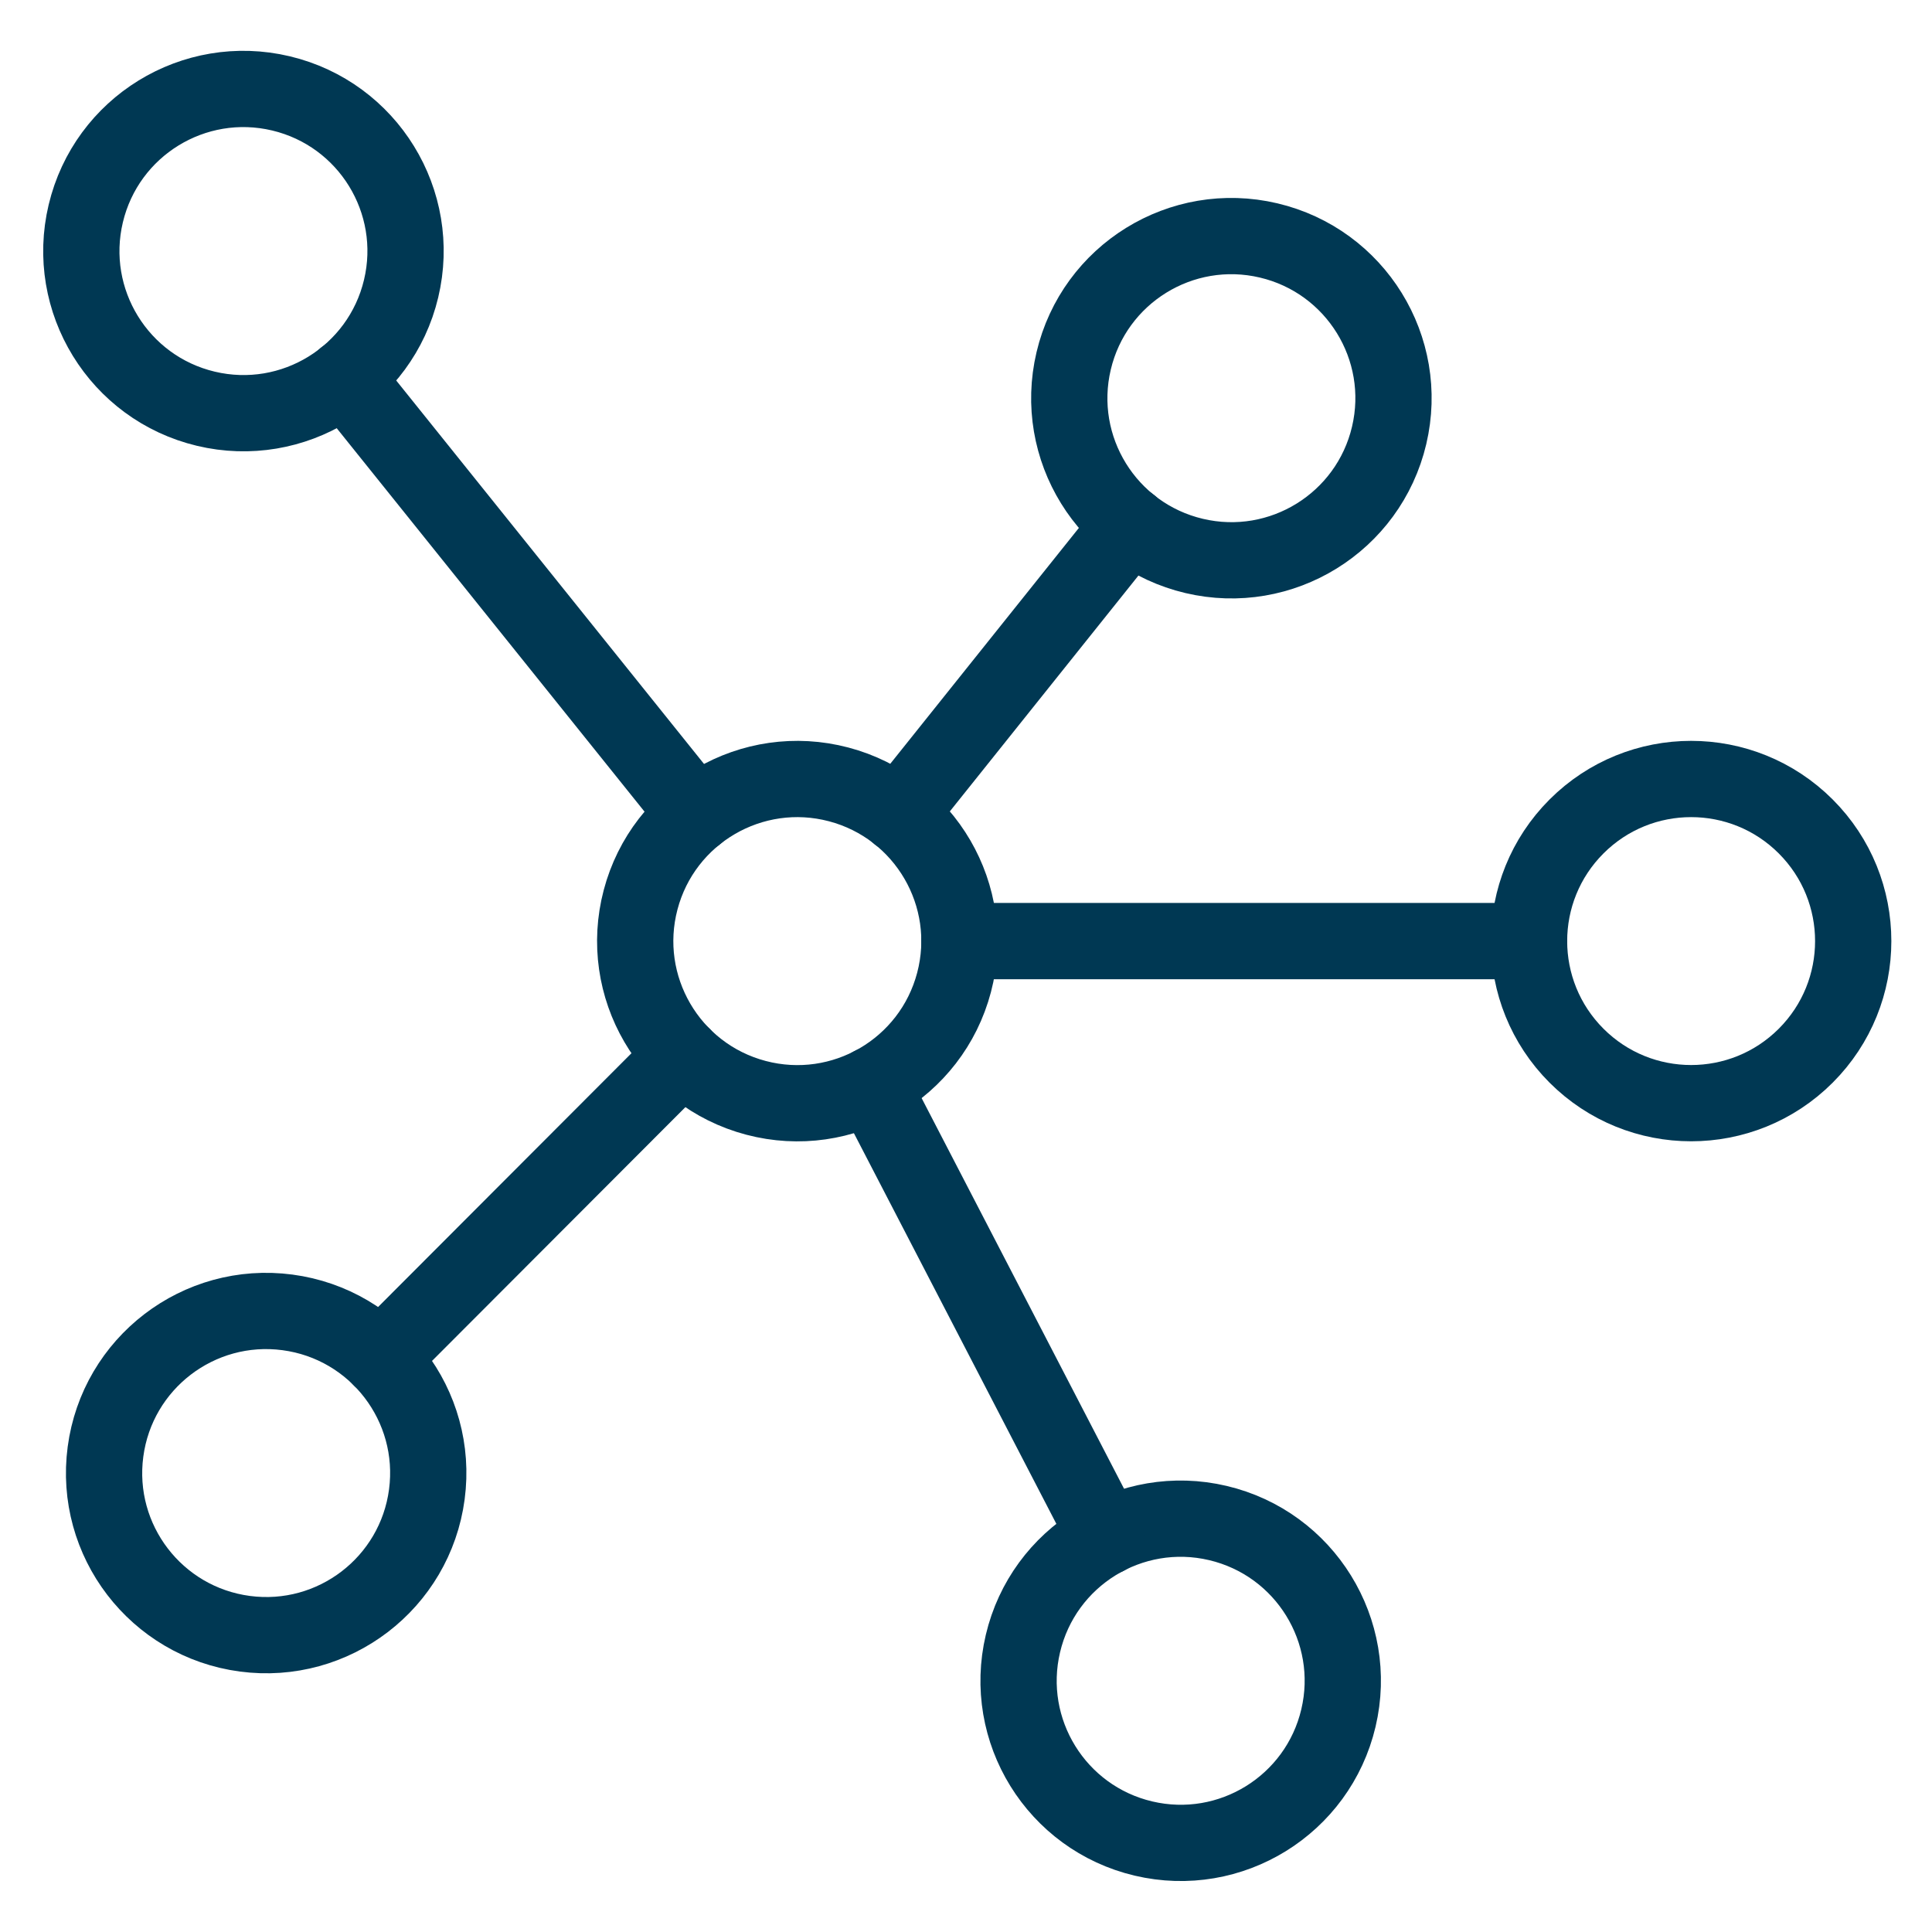
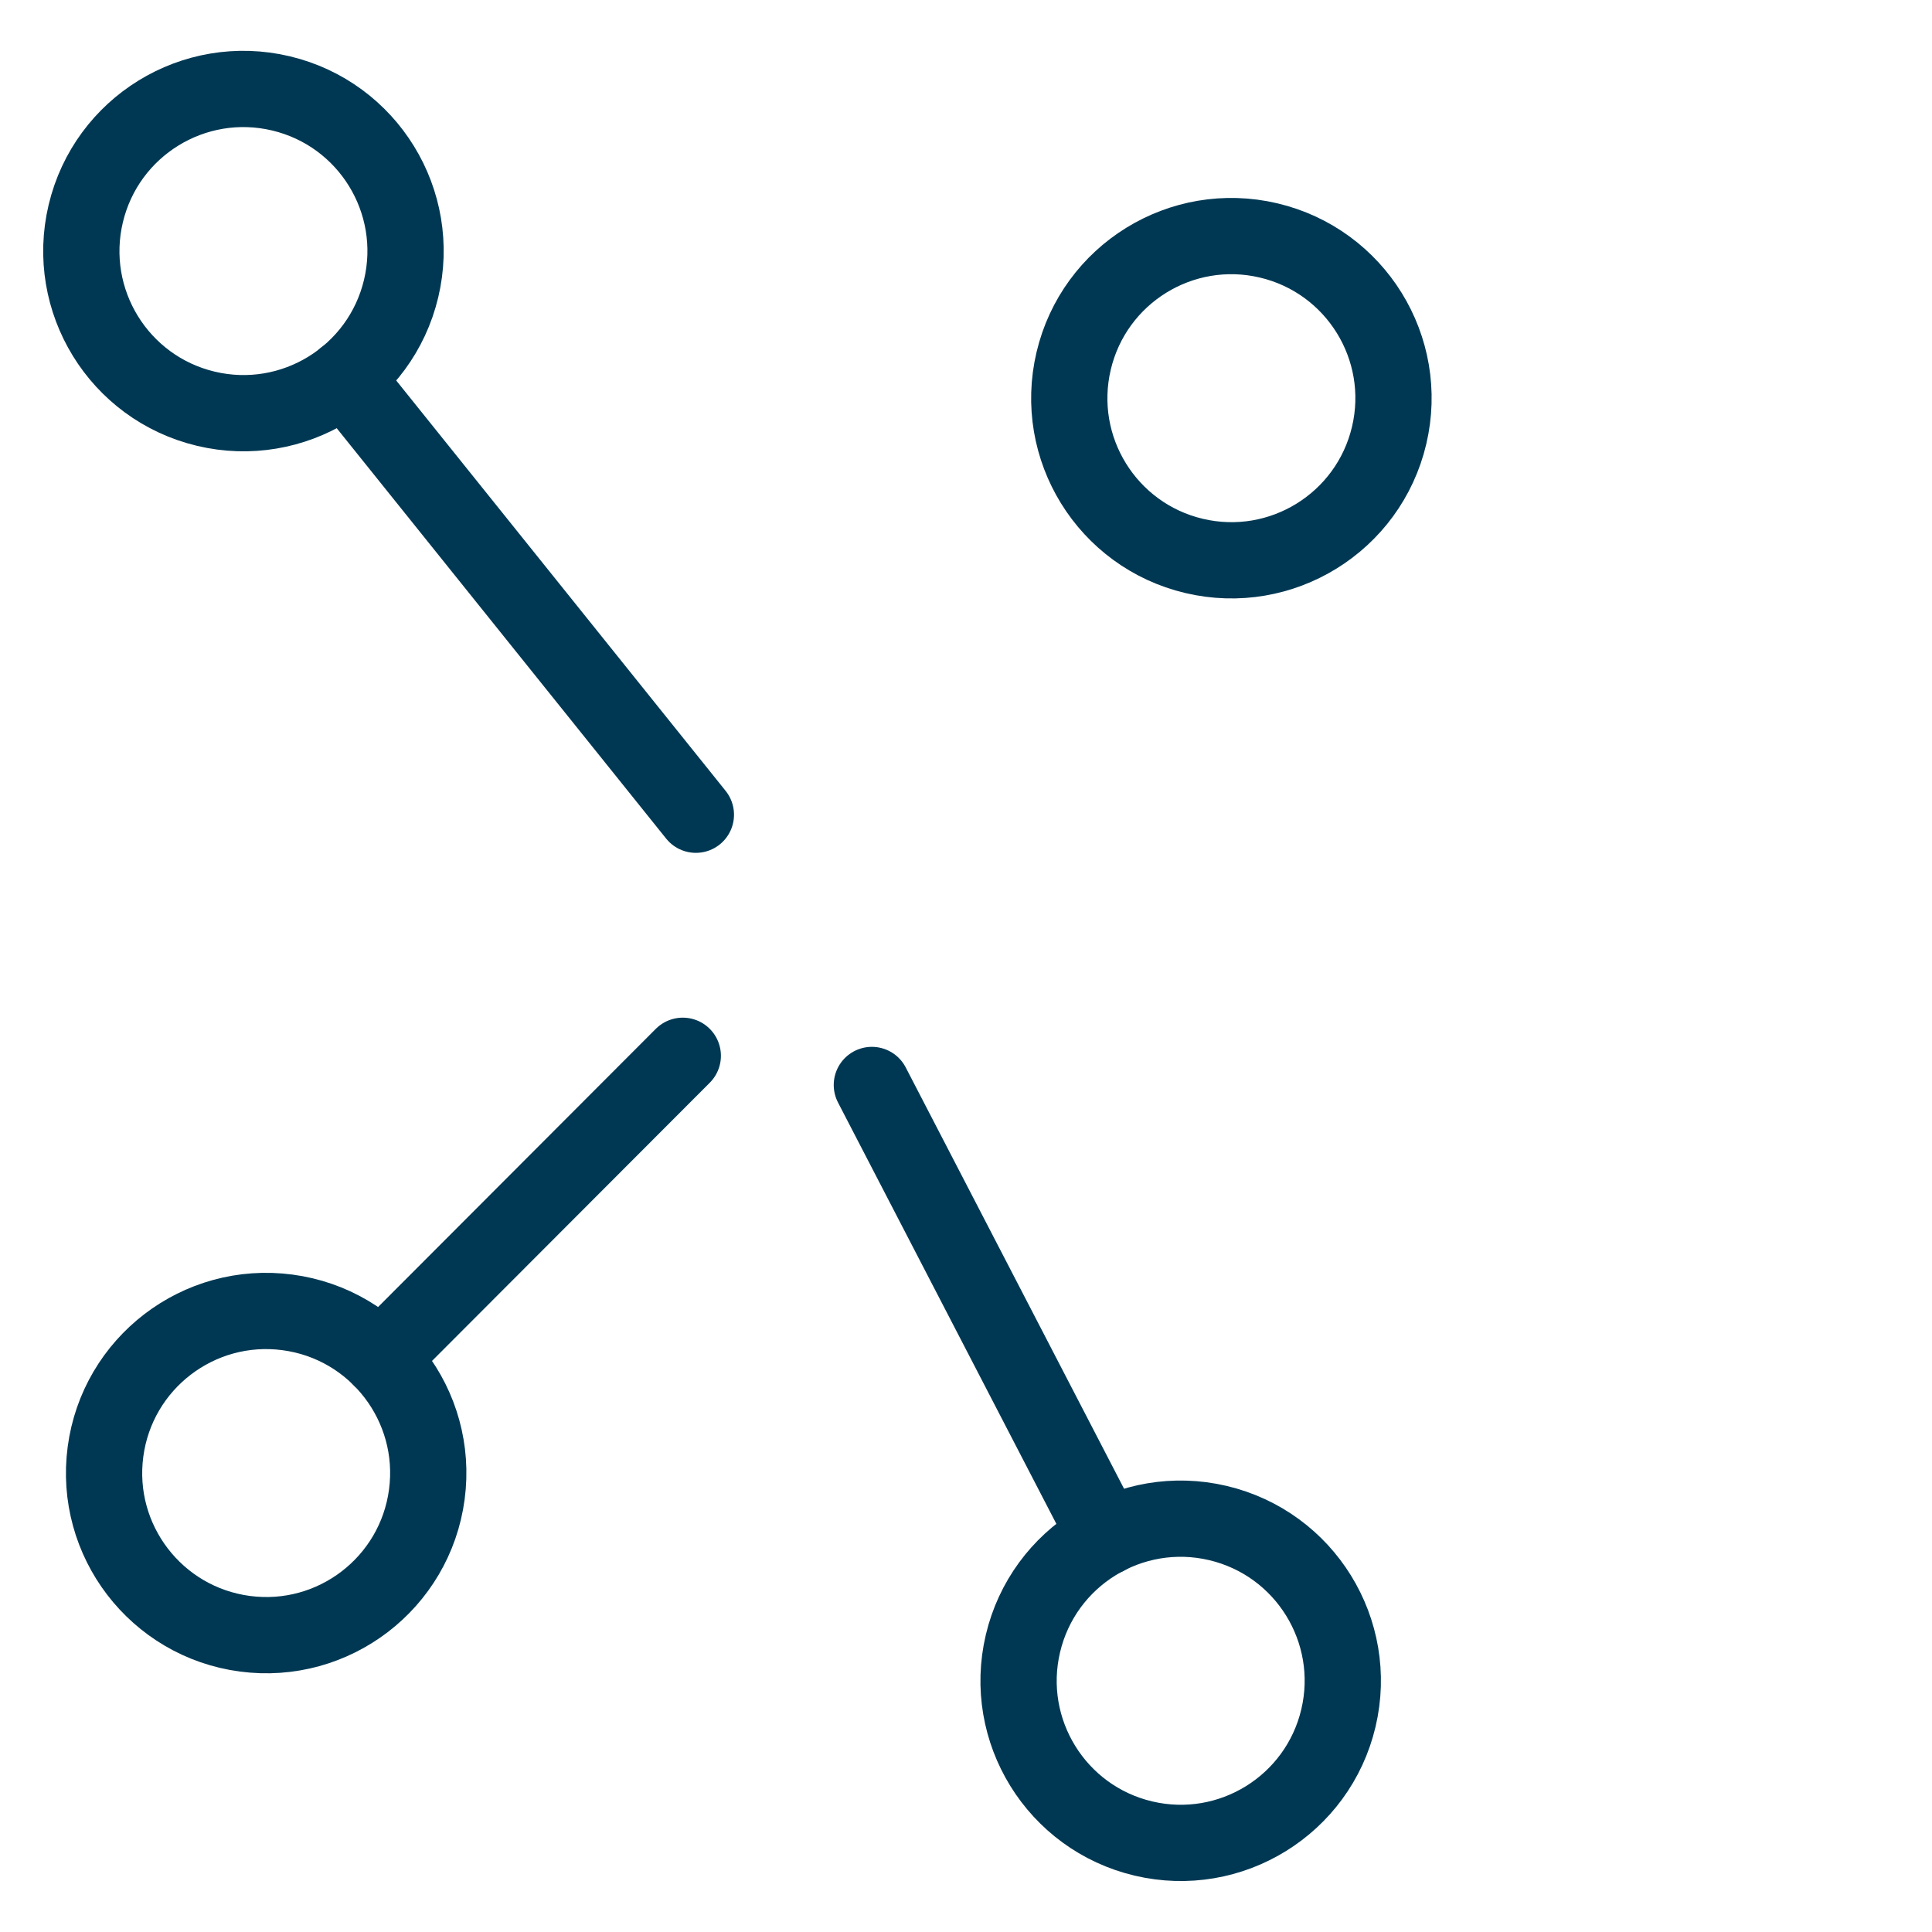
<svg xmlns="http://www.w3.org/2000/svg" id="Ebene_2" width="760" height="760" viewBox="0 0 760 760">
  <defs>
    <style>.cls-1{fill:none;stroke:#003853;stroke-linecap:round;stroke-miterlimit:10;stroke-width:30px;}.cls-2{fill:#e5ebed;opacity:0;}</style>
  </defs>
  <g id="Ebene_5">
-     <rect class="cls-2" width="760" height="760" />
-   </g>
+     </g>
  <g id="Ebene_3">
    <circle class="cls-1" cx="95.76" cy="98.76" r="63.76" transform="translate(-22.5 169.03) rotate(-76.6)" />
-     <circle class="cls-1" cx="313.64" cy="370.2" r="63.76" transform="translate(-124.28 579.11) rotate(-75.23)" />
-     <circle class="cls-1" cx="665.24" cy="370.2" r="63.76" transform="translate(-66.92 578.82) rotate(-45)" />
    <circle class="cls-1" cx="484.42" cy="156.65" r="63.76" transform="translate(220.66 592.12) rotate(-76.72)" />
    <circle class="cls-1" cx="464.46" cy="661.22" r="63.76" transform="translate(-285.78 961.33) rotate(-76.72)" />
    <circle class="cls-1" cx="104.7" cy="579.47" r="63.76" transform="translate(-483.5 607.12) rotate(-82.45)" />
    <line class="cls-1" x1="273.74" y1="320.49" x2="135.65" y2="148.46" />
-     <line class="cls-1" x1="377.4" y1="370.2" x2="601.48" y2="370.2" />
    <line class="cls-1" x1="342.97" y1="426.8" x2="435.12" y2="604.62" />
    <line class="cls-1" x1="149.75" y1="534.35" x2="268.59" y2="415.32" />
-     <line class="cls-1" x1="353.44" y1="320.43" x2="444.61" y2="206.42" />
  </g>
</svg>